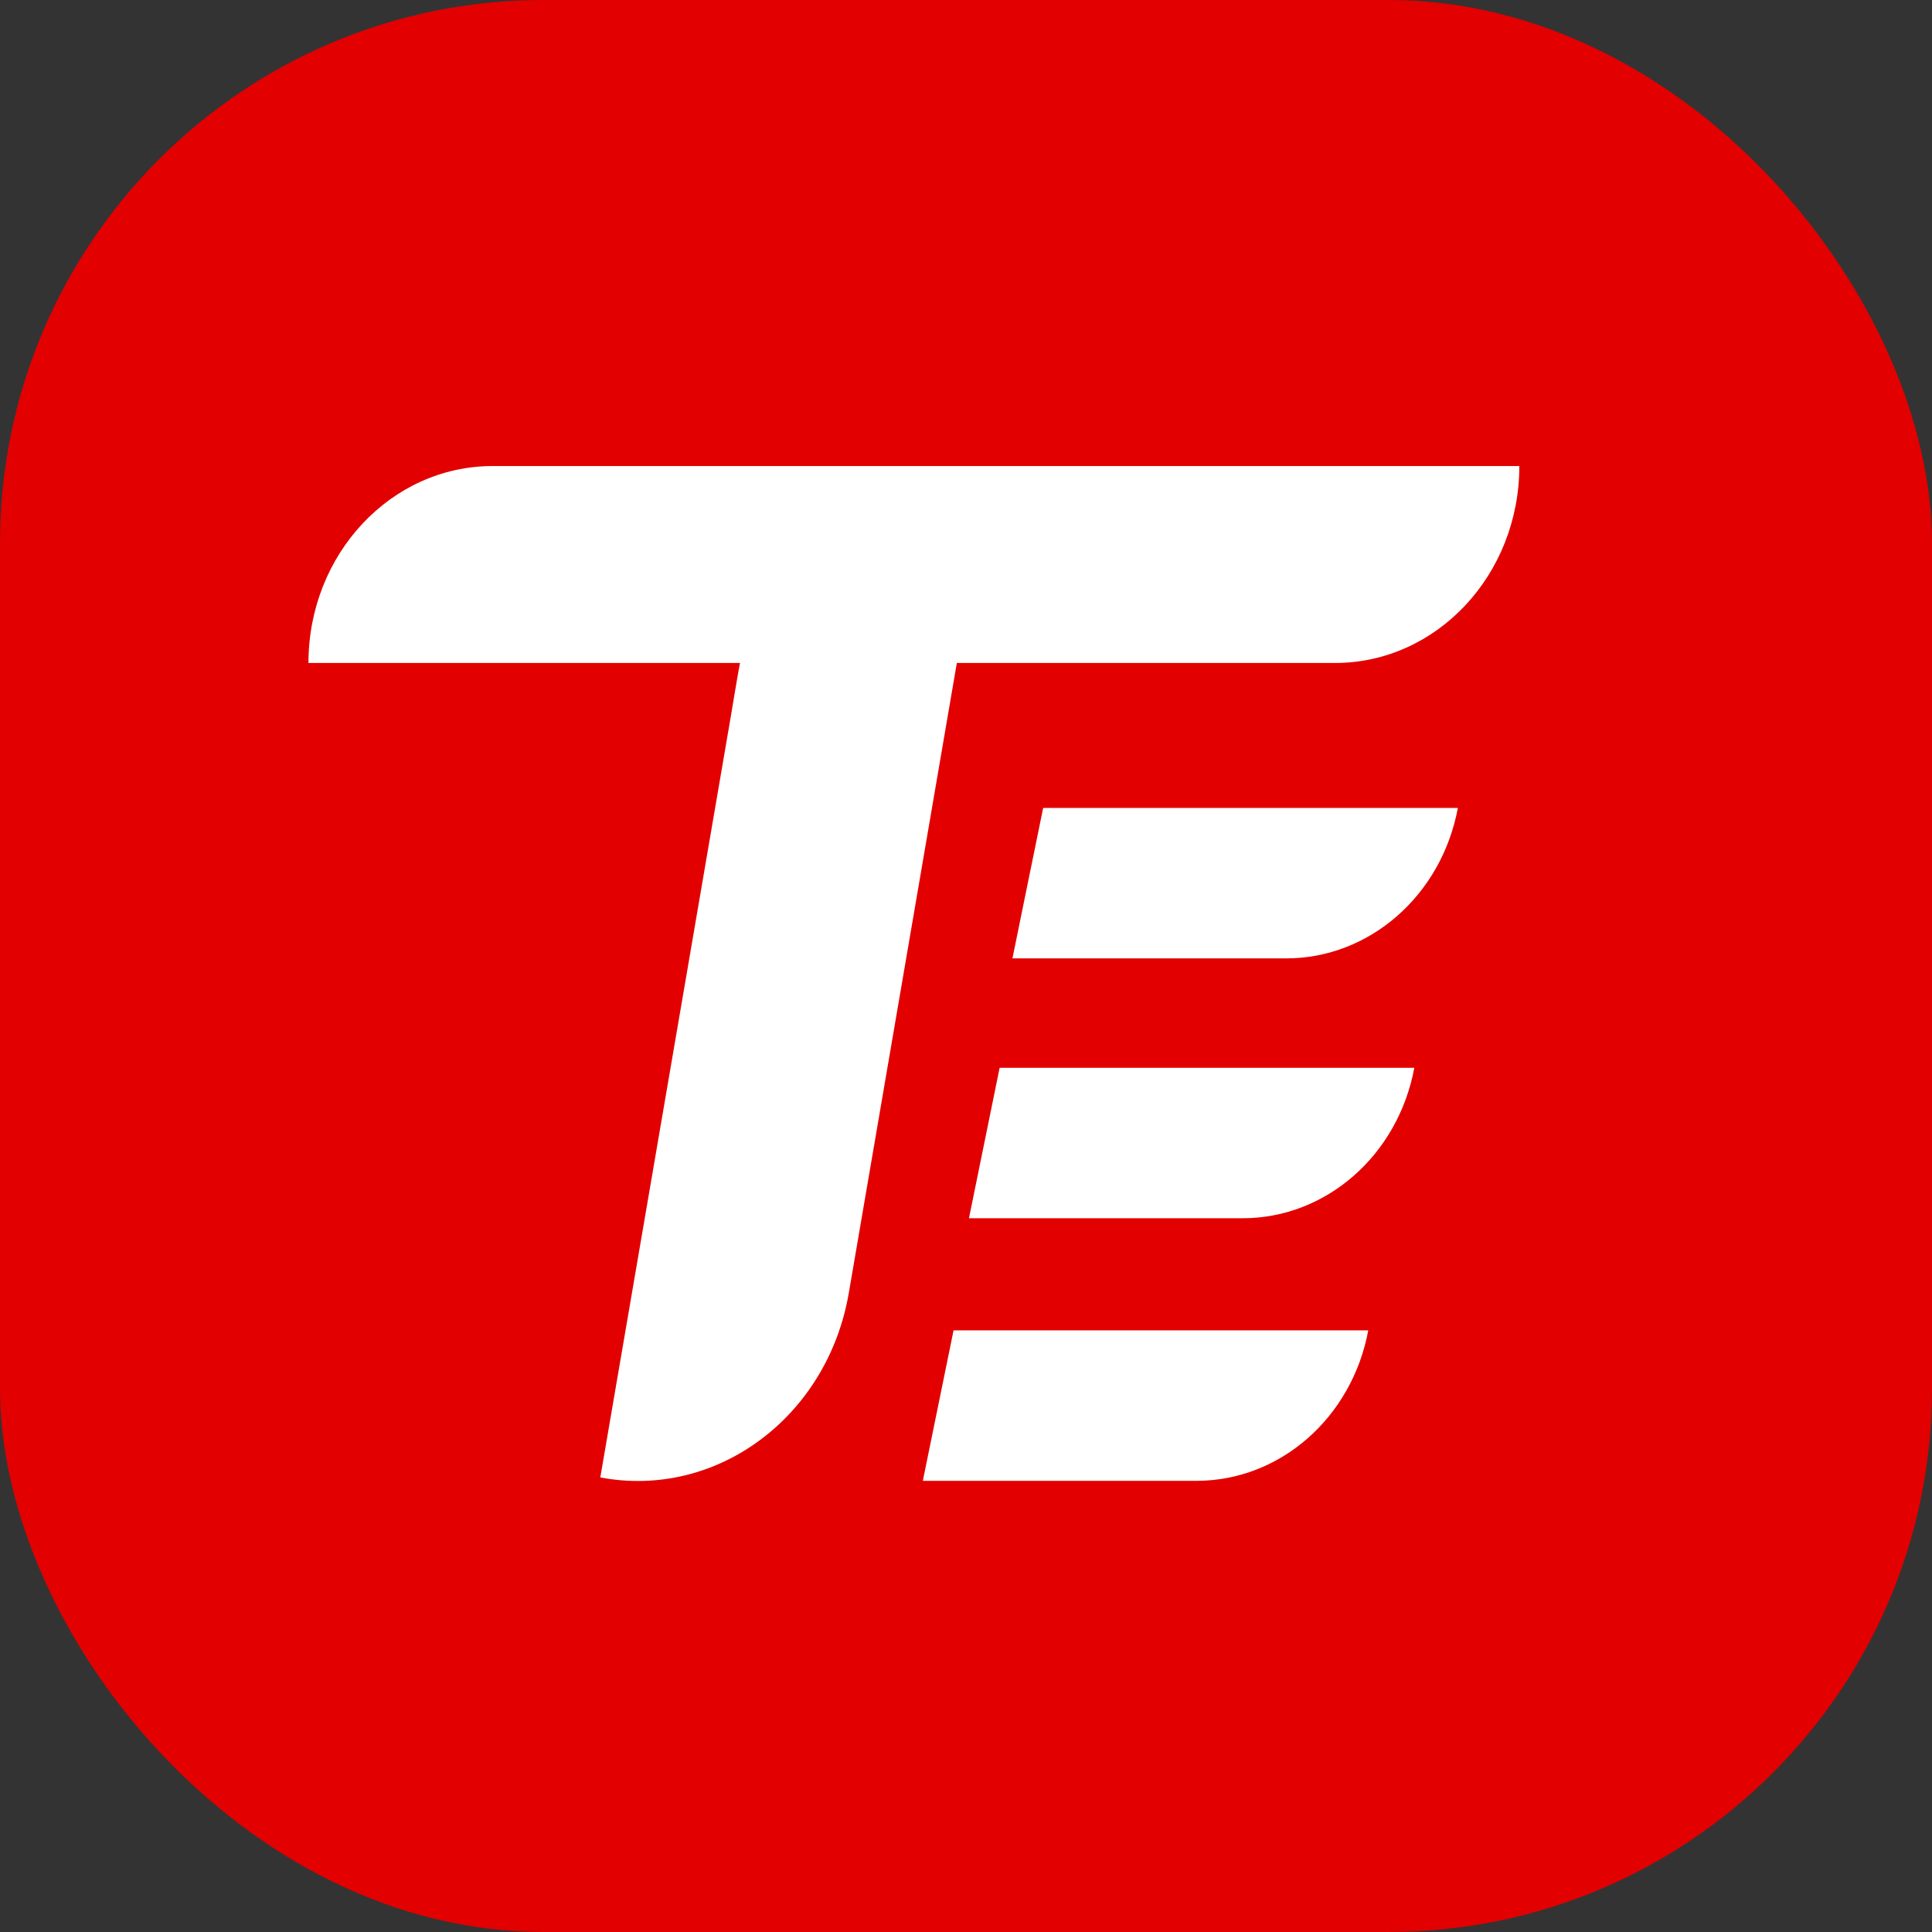
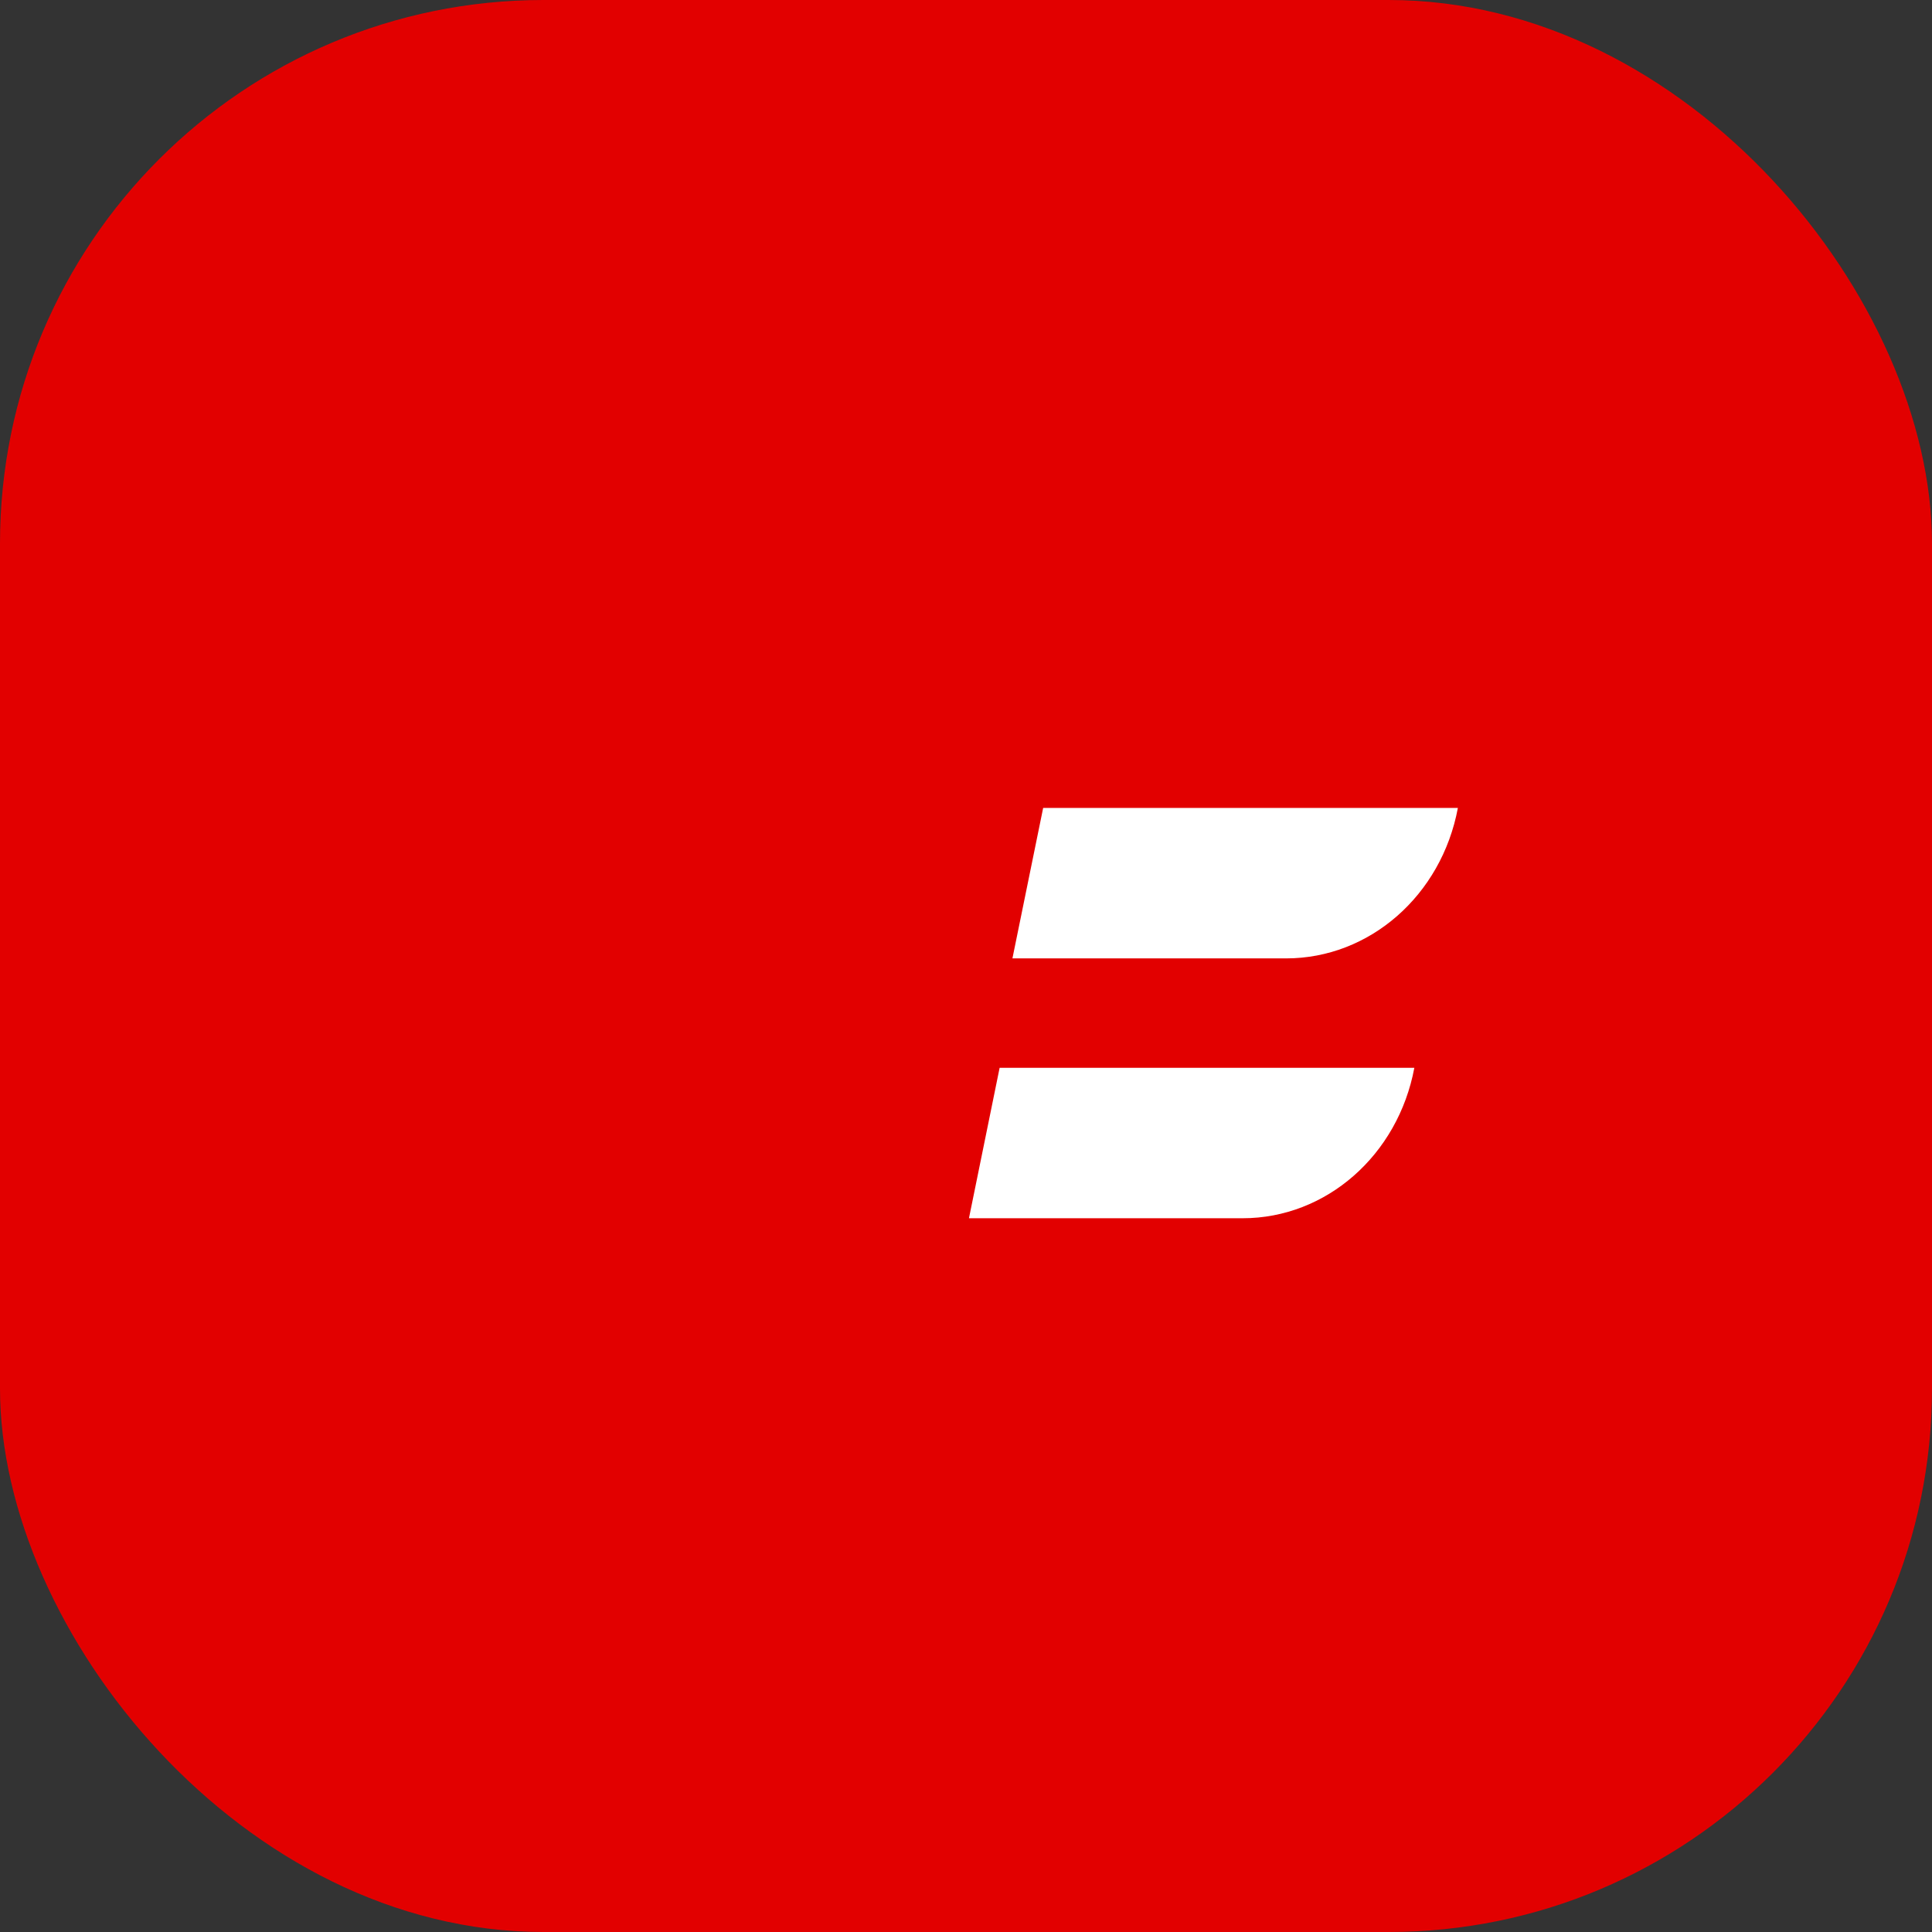
<svg xmlns="http://www.w3.org/2000/svg" width="32" height="32" viewBox="0 0 32 32" fill="none">
  <rect x="0" y="0" width="32" height="32" fill="#333333" stroke="none" />
  <rect width="32" height="32" rx="9" fill="#E20000" />
-   <path d="M5.109 10.981C5.109 9.179 6.476 7.719 8.162 7.719H25.165C25.165 9.52 23.798 10.981 22.112 10.981H5.109Z" fill="white" />
-   <path d="M9.943 24.471C11.868 24.835 13.707 23.47 14.059 21.415L16.221 8.807C12.381 9.01 12.457 9.808 12.105 11.863L9.943 24.471Z" fill="white" />
  <path d="M17.278 13.382H24.147C23.876 14.831 22.685 15.874 21.302 15.874H16.769L17.278 13.382Z" fill="white" />
  <path d="M16.557 17.686H23.426C23.155 19.135 21.965 20.178 20.582 20.178H16.049L16.557 17.686Z" fill="white" />
-   <path d="M15.794 22.035H22.663C22.392 23.484 21.201 24.527 19.819 24.527H15.285L15.794 22.035Z" fill="white" />
</svg>